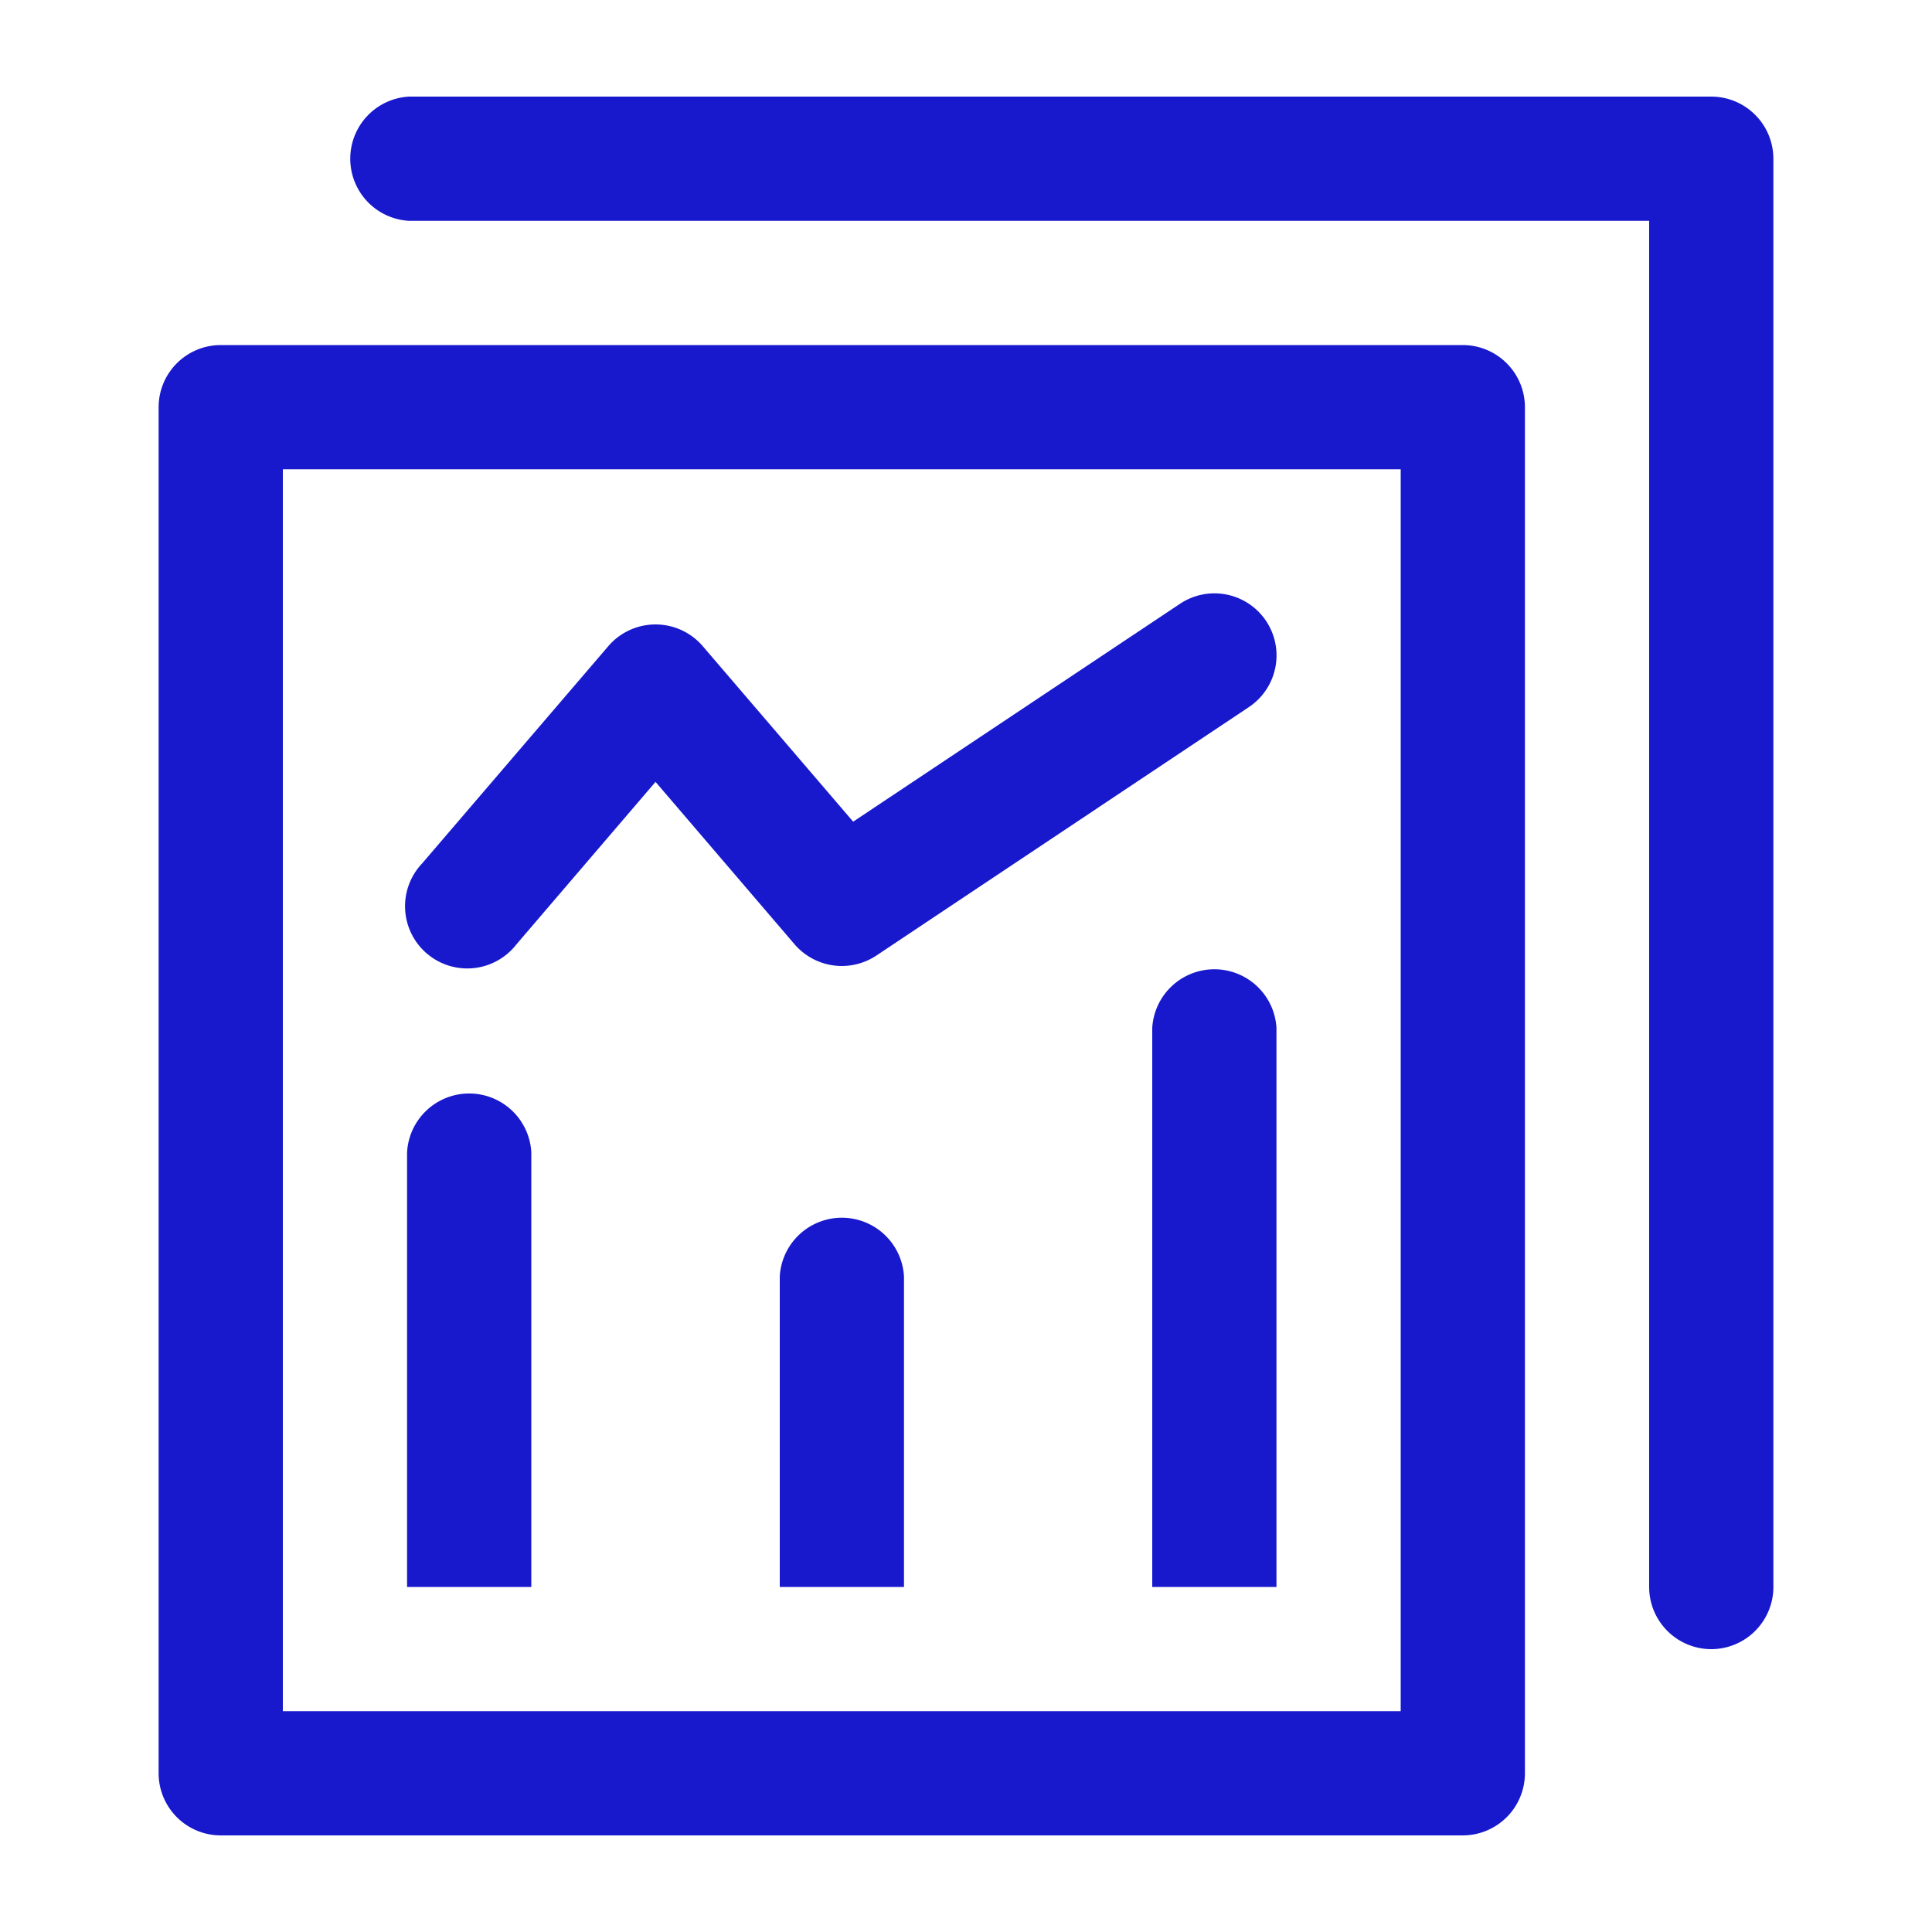
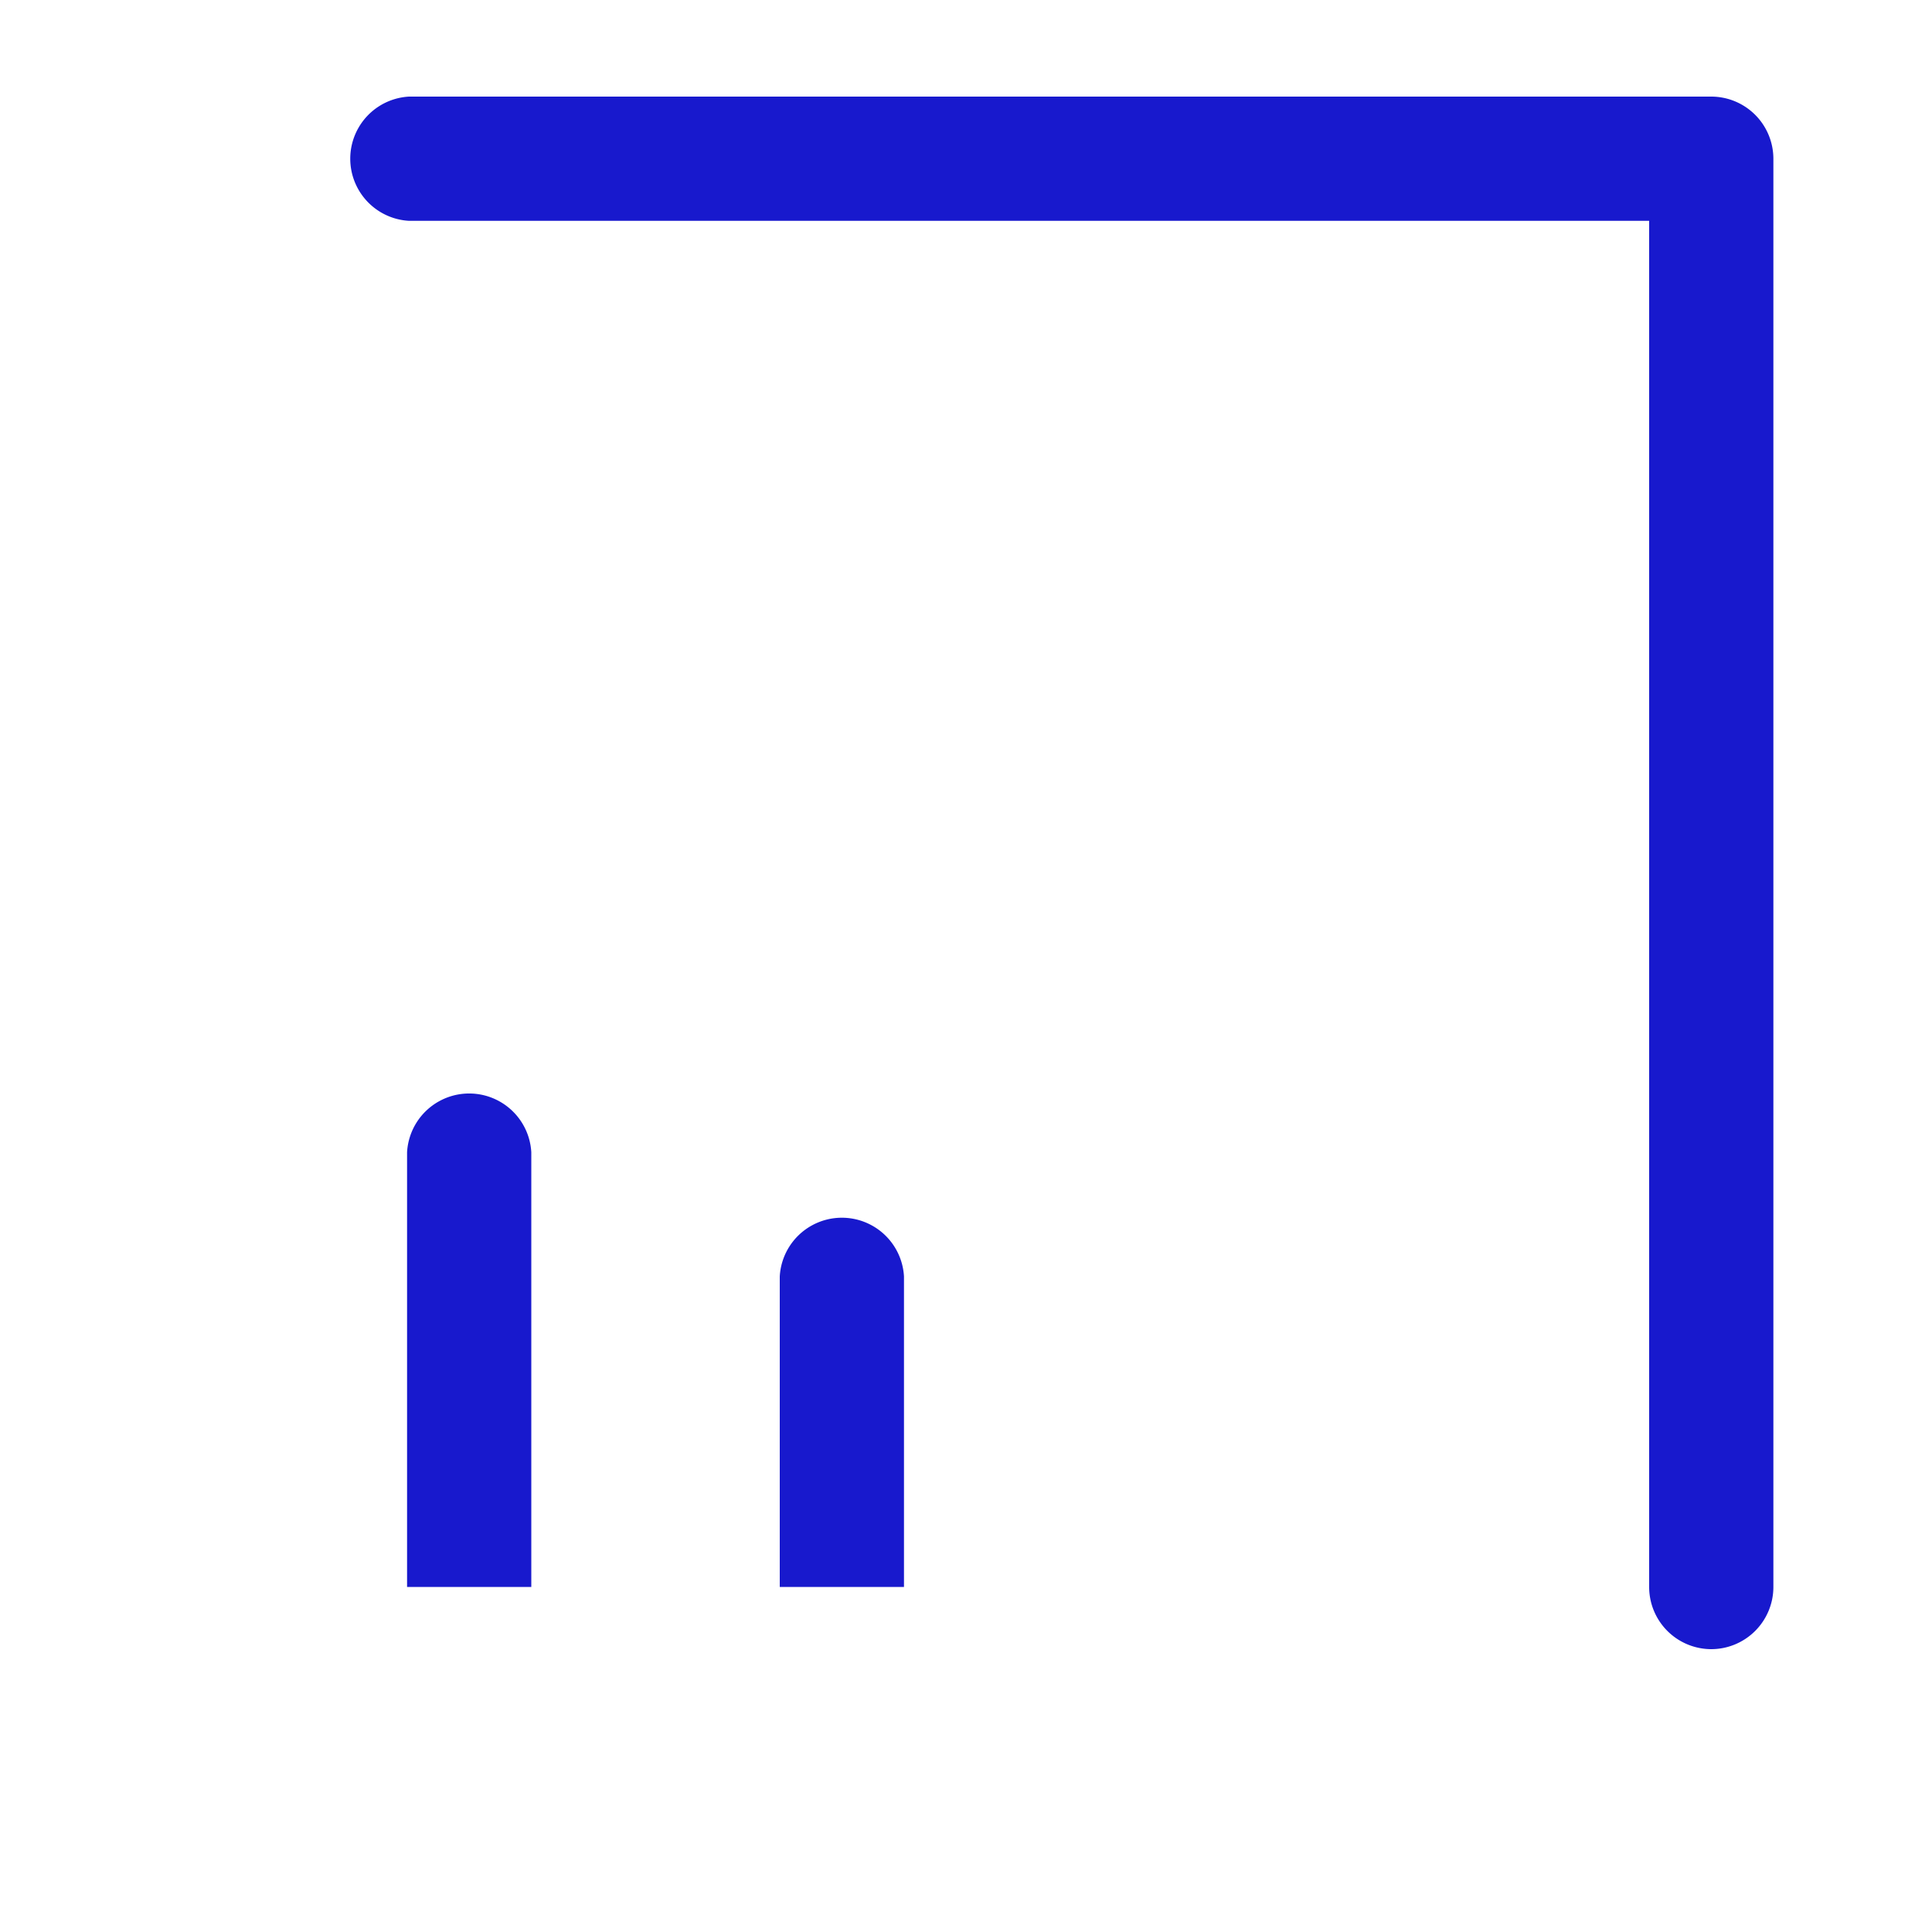
<svg xmlns="http://www.w3.org/2000/svg" viewBox="0 0 100 100">
  <defs>
    <style>.cls-1,.cls-2{fill:#1819cd;}.cls-1{opacity:0;}</style>
  </defs>
  <title>报表</title>
  <g id="图层_2" data-name="图层 2">
    <g id="图层_1-2" data-name="图层 1">
      <rect class="cls-1" width="100" height="100" />
-       <path class="cls-2" d="M75.71,95H11.43a3.22,3.22,0,0,1-3.22-3.21V21.07a3.22,3.22,0,0,1,3.22-3.21H75.71a3.22,3.22,0,0,1,3.22,3.21V91.79A3.22,3.22,0,0,1,75.71,95ZM14.64,88.57H72.5V24.29H14.64Z" />
      <path class="cls-2" d="M88.57,85.36a3.22,3.22,0,0,1-3.21-3.22V11.43H21.17a3.22,3.22,0,0,1,0-6.43h67.4a3.22,3.22,0,0,1,3.22,3.21V82.14a3.22,3.22,0,0,1-3.22,3.22ZM27.5,82.14H21.07V59.64a3.22,3.22,0,0,1,6.43,0Zm19.29,0H40.36V66.07a3.22,3.22,0,0,1,6.43,0Z" />
-       <path class="cls-2" d="M66.07,82.14H59.64V53.21a3.22,3.22,0,0,1,6.43,0Z" />
-       <path class="cls-2" d="M43.57,50a3.23,3.23,0,0,1-2.44-1.12l-7.2-8.41-7.2,8.41a3.22,3.22,0,1,1-4.88-4.19l9.64-11.25a3.22,3.22,0,0,1,4.88,0l7.79,9.09L61.08,31.25a3.21,3.21,0,0,1,3.56,5.35L45.36,49.46a3.25,3.25,0,0,1-1.79.54Z" />
    </g>
  </g>
</svg>